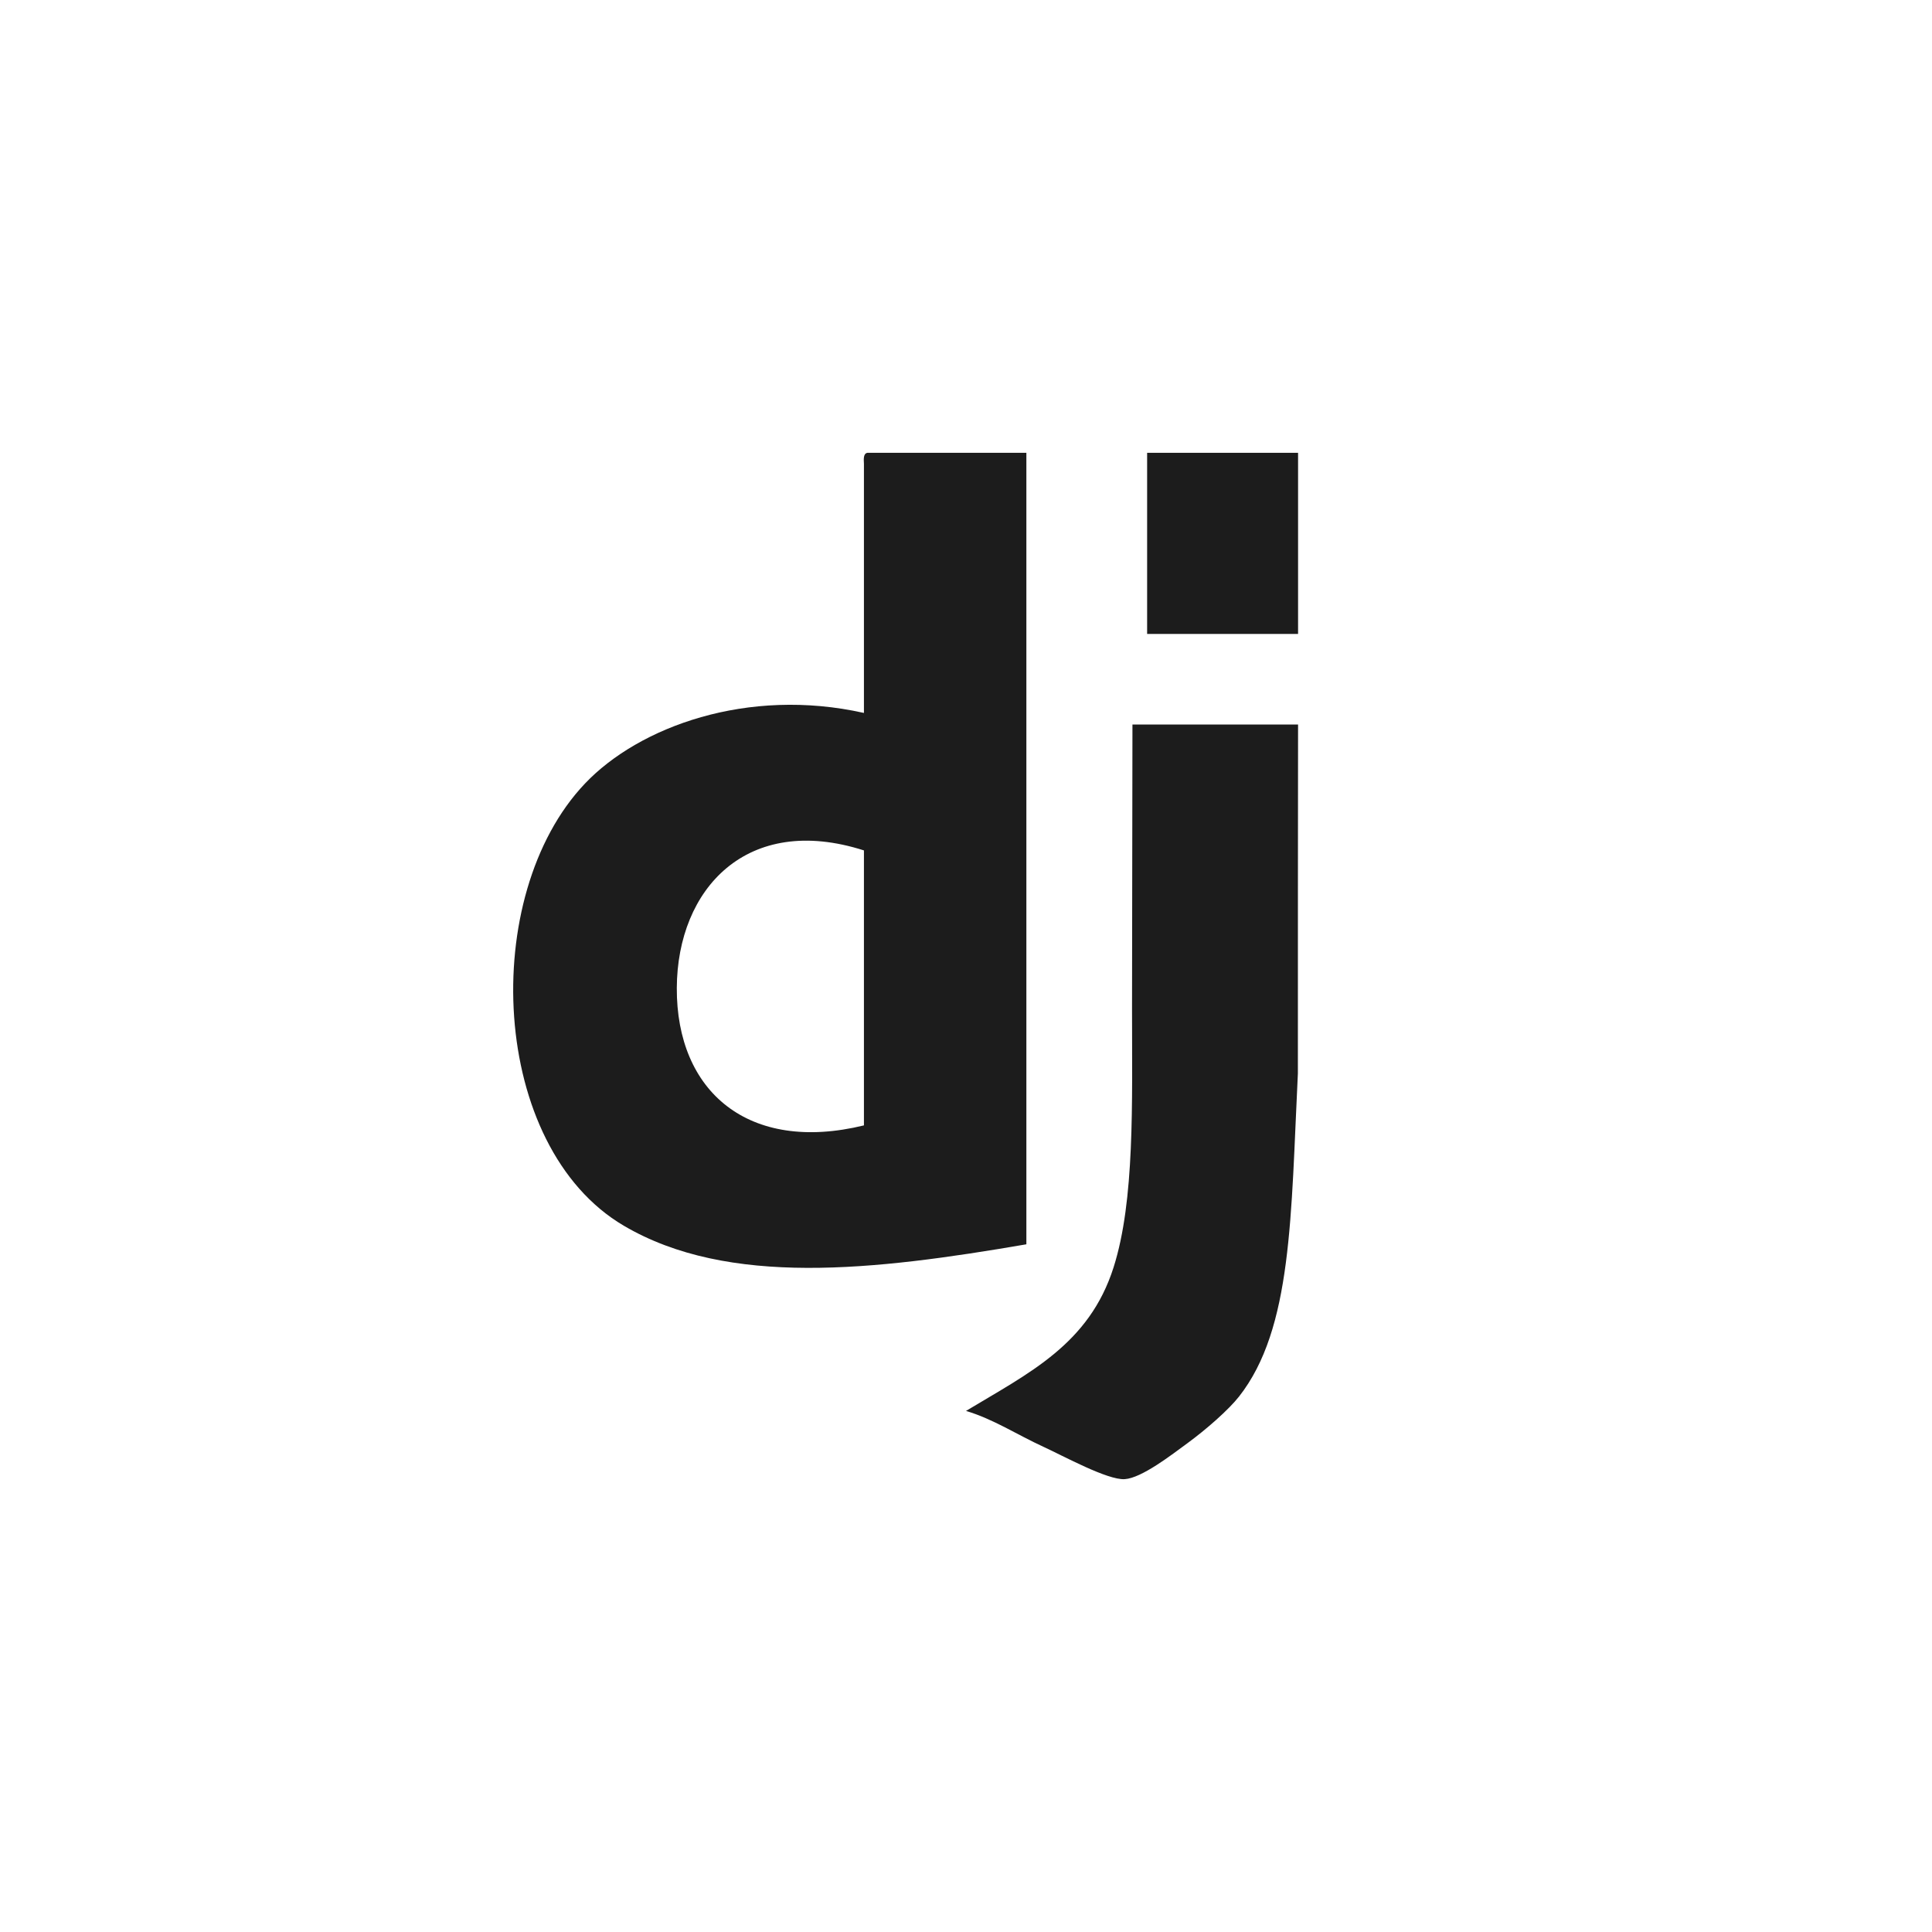
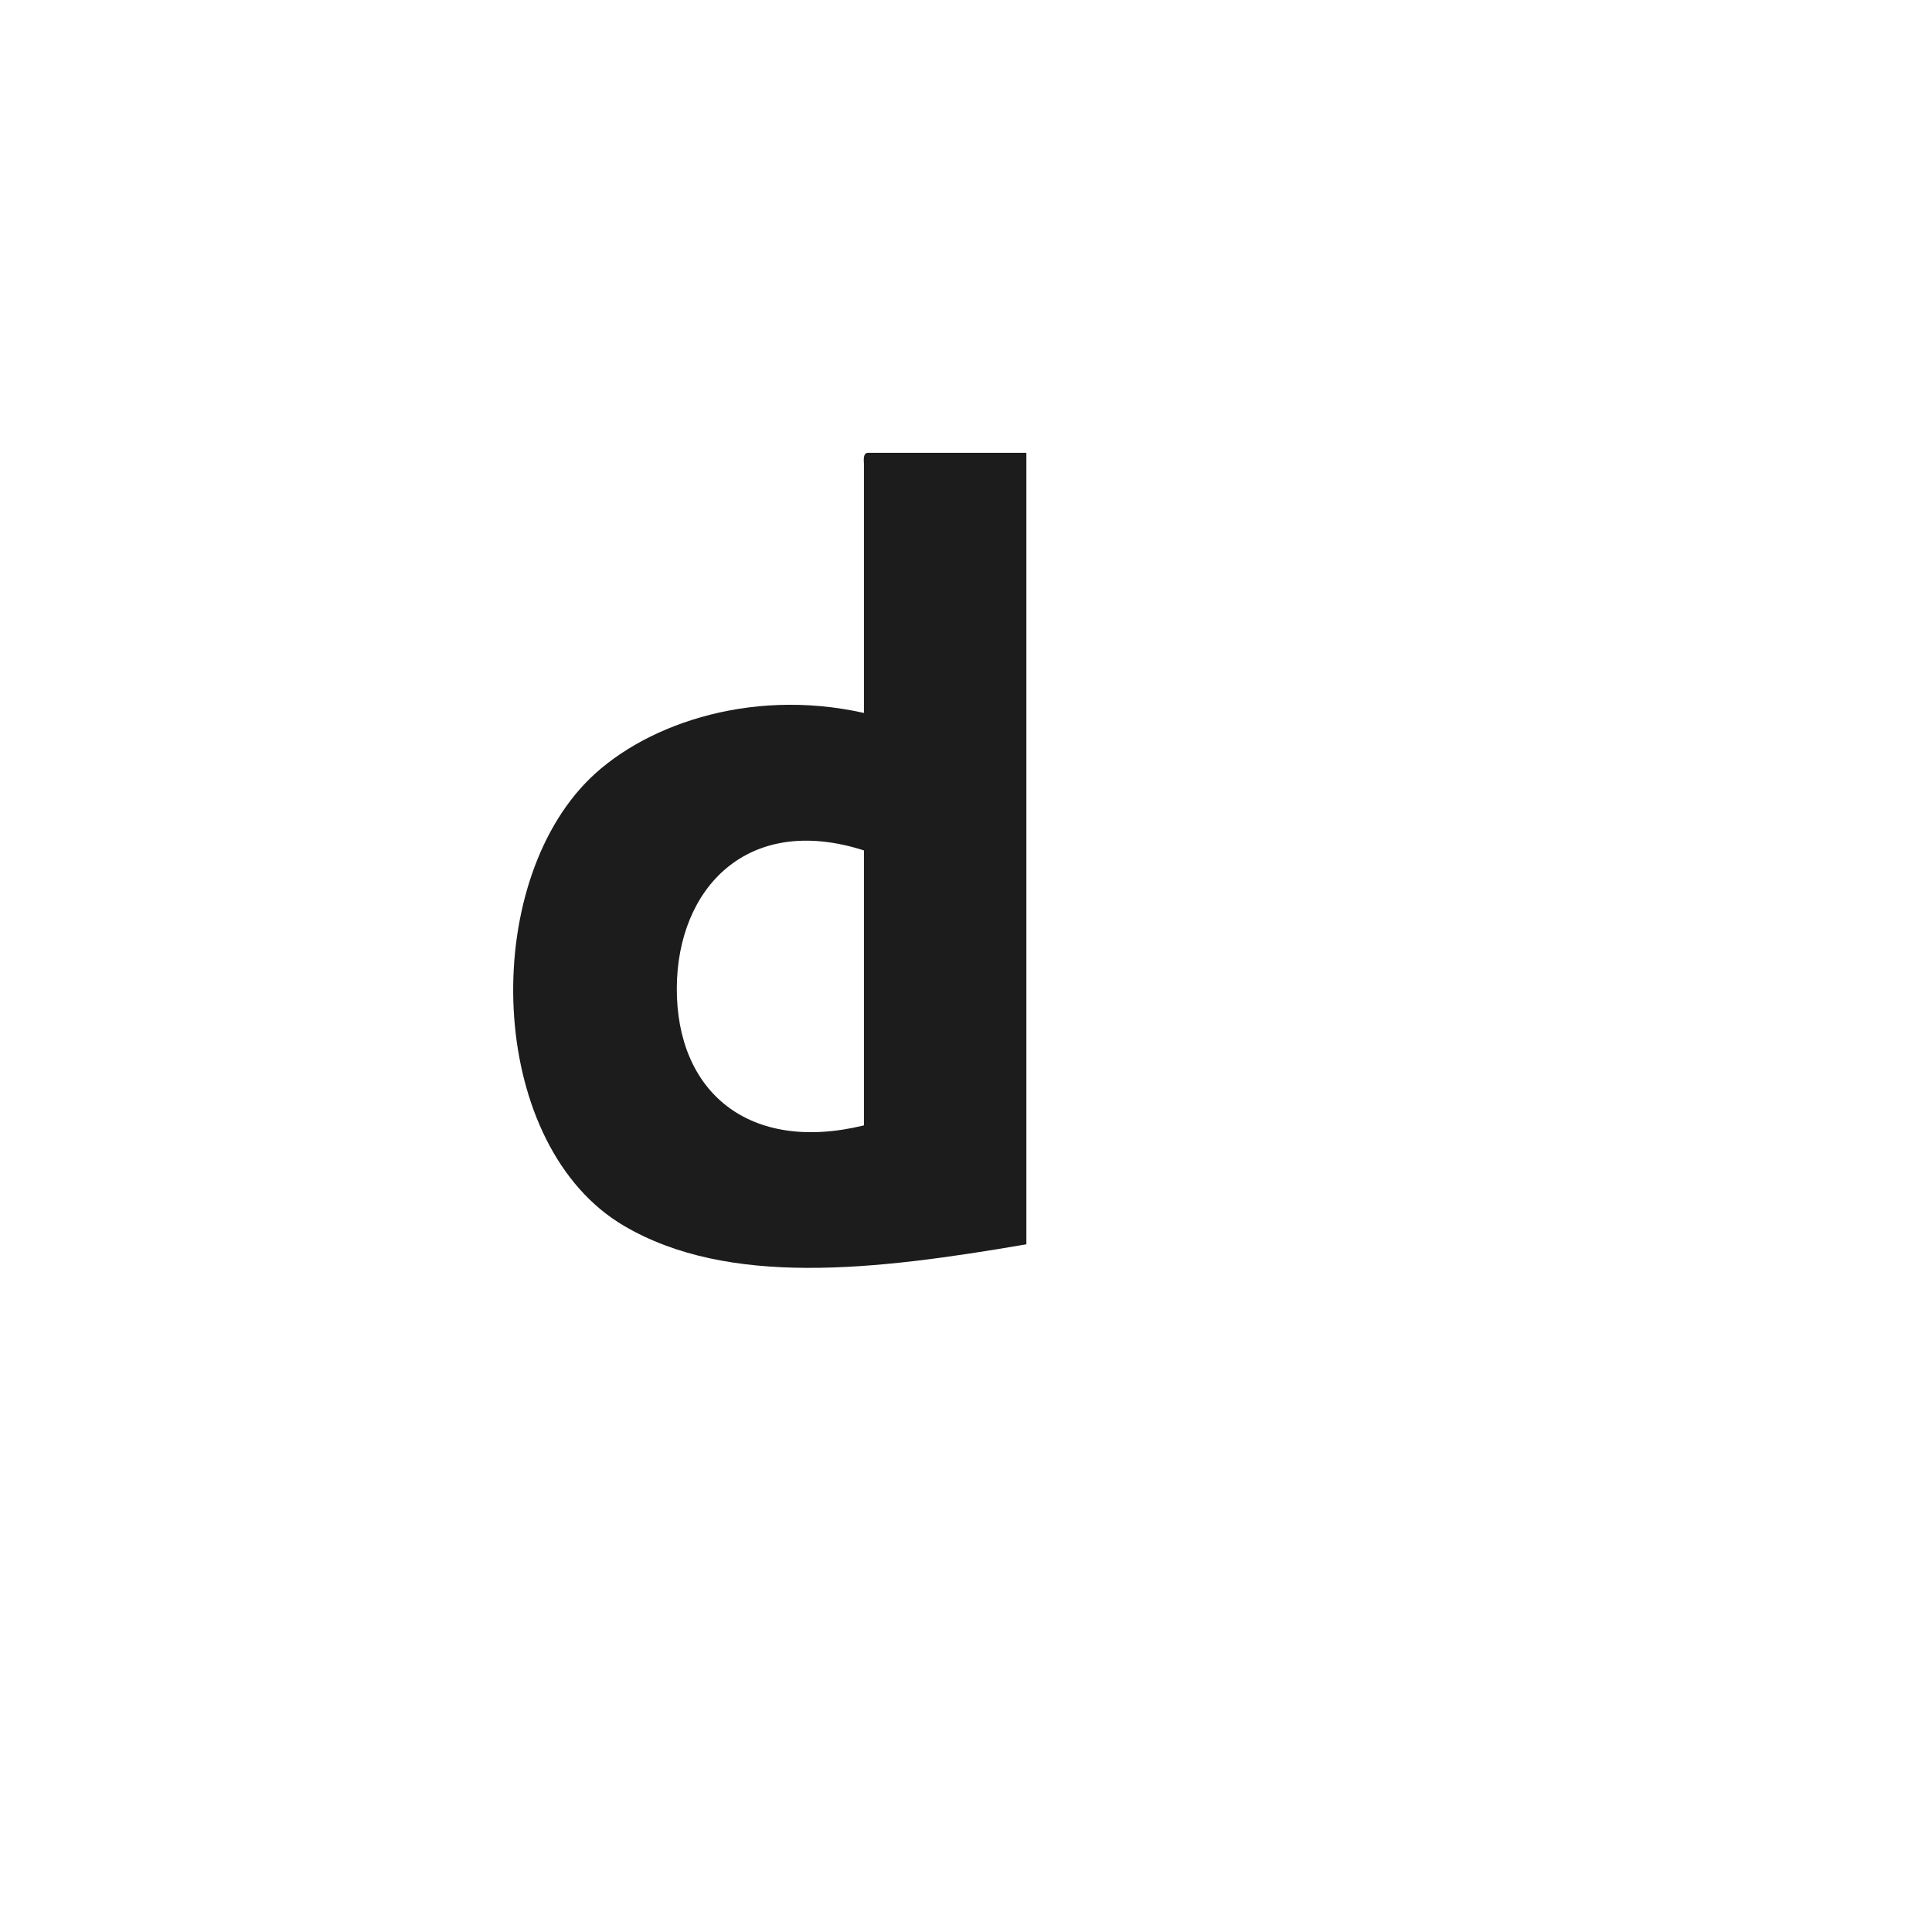
<svg xmlns="http://www.w3.org/2000/svg" width="64" height="64" viewBox="0 0 64 64" fill="none">
  <path fill-rule="evenodd" clip-rule="evenodd" d="M22.42 32.726C22.403 36.163 24.798 38.212 28.619 37.28V28.171C24.749 26.931 22.436 29.44 22.42 32.726ZM28.736 15H34V41.219C28.954 42.087 24.122 42.638 20.665 40.604C16.214 37.985 15.856 29.662 19.378 25.956C21.164 24.076 24.759 22.753 28.619 23.617V15.369C28.609 15.195 28.6 15.021 28.736 15" fill="#1C1C1C" />
-   <path fill-rule="evenodd" clip-rule="evenodd" d="M43 21H38V15H43V21V21Z" fill="#1C1C1C" />
-   <path fill-rule="evenodd" clip-rule="evenodd" d="M43 24C42.994 27.941 42.995 30.773 42.994 35.56C42.761 40.265 42.815 44.012 41.044 46.263C40.695 46.707 39.954 47.355 39.333 47.81C38.812 48.191 37.819 48.965 37.255 48.999C36.687 49.033 35.227 48.231 34.567 47.928C33.699 47.531 32.897 47.003 32 46.739C34.092 45.478 36.078 44.532 36.889 41.982C37.594 39.764 37.5 36.551 37.5 33.419C37.5 30.327 37.514 26.732 37.514 24.001L43 24V24Z" fill="#1C1C1C" />
+   <path fill-rule="evenodd" clip-rule="evenodd" d="M43 21H38V15V21V21Z" fill="#1C1C1C" />
</svg>